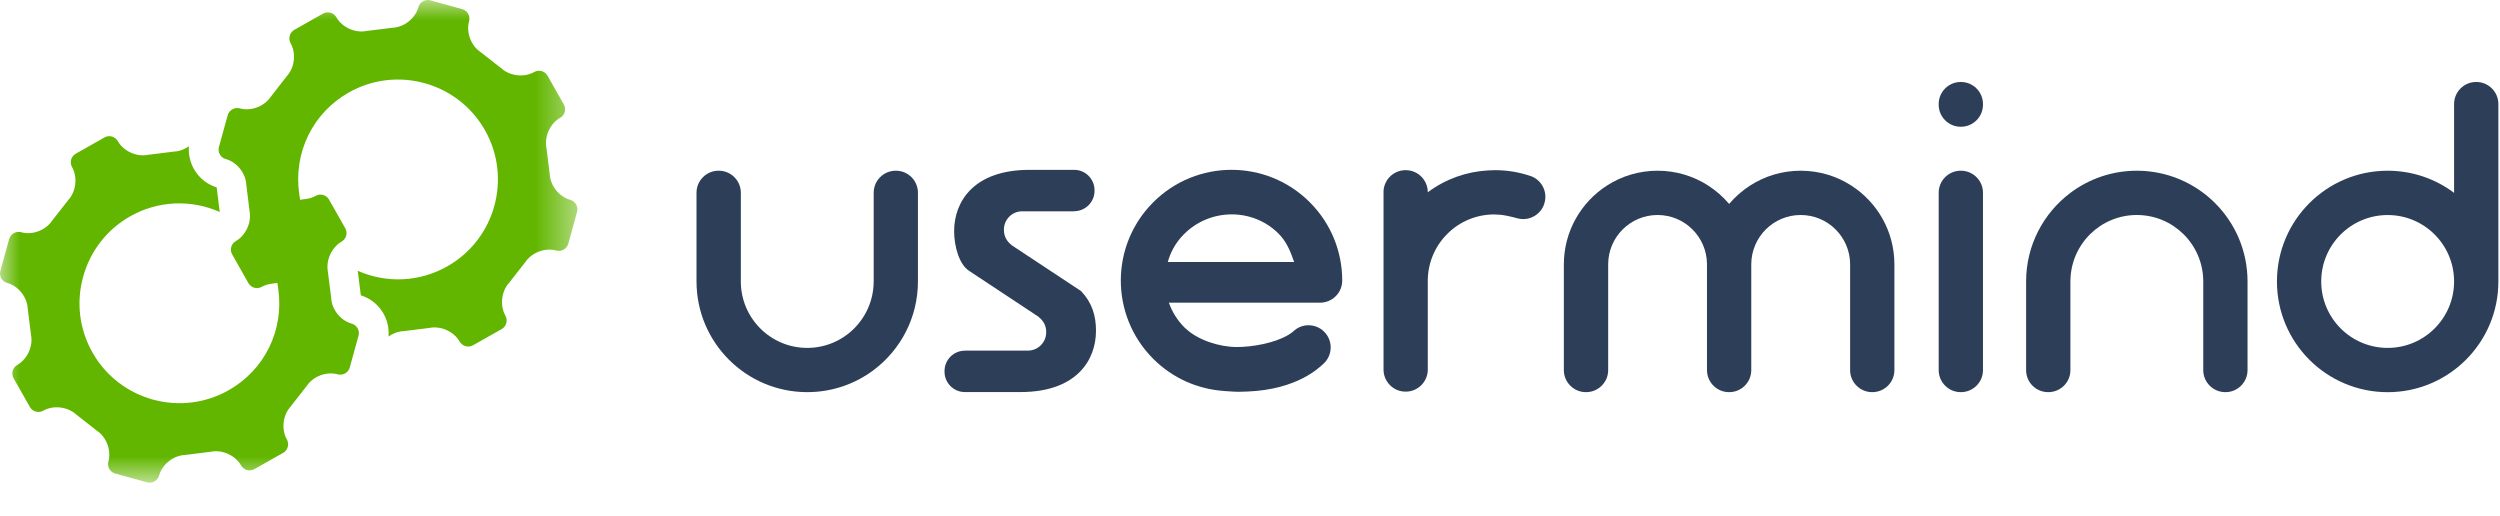
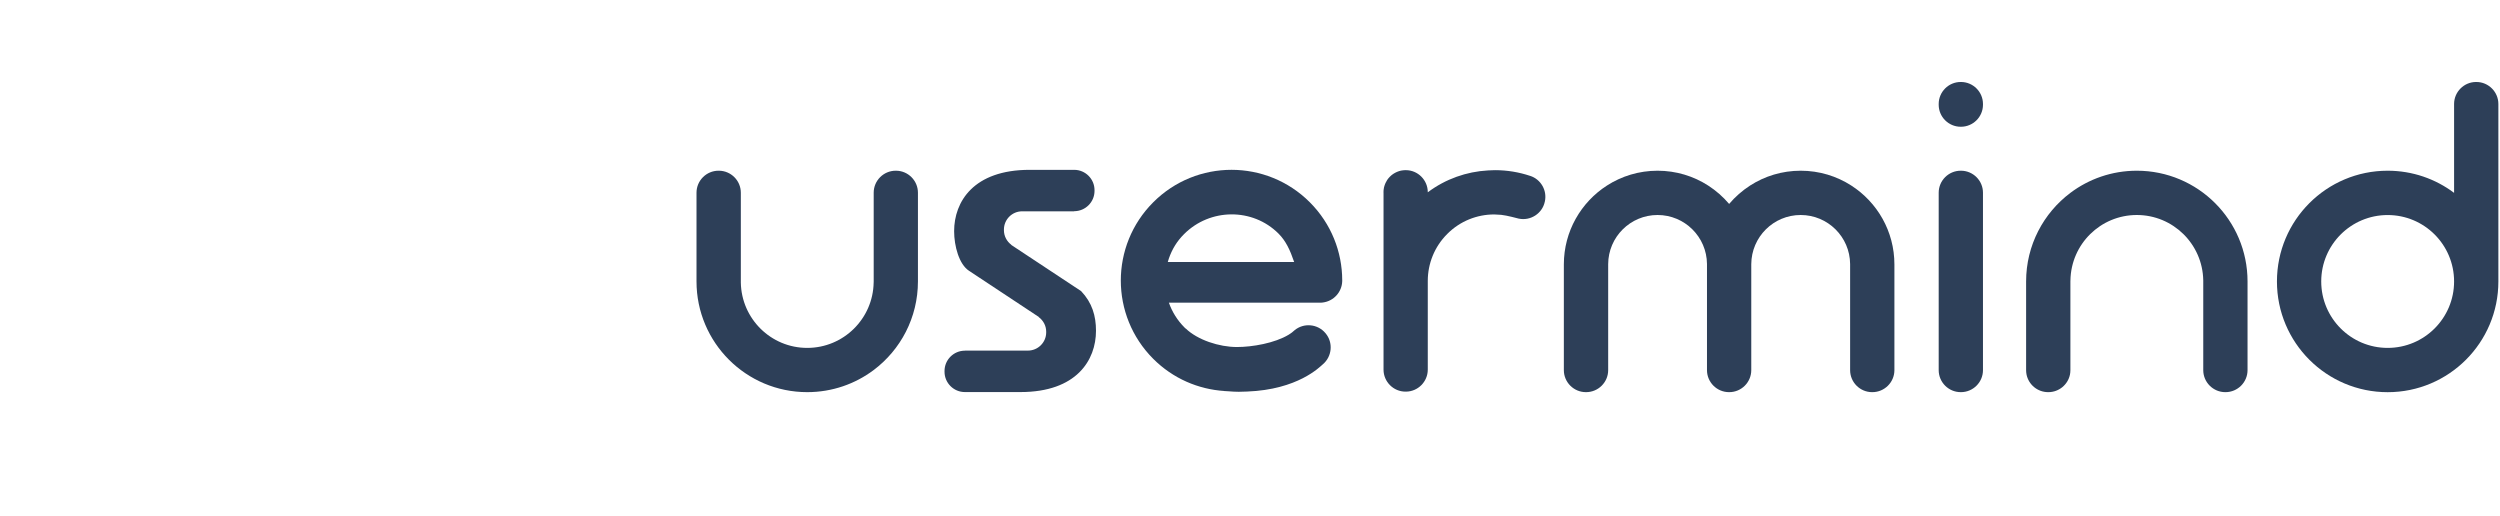
<svg xmlns="http://www.w3.org/2000/svg" width="63" height="13" viewBox="0 0 63 13" fill="none">
  <g clip-path="url(#clip0_804_27261)">
    <path fill-rule="evenodd" clip-rule="evenodd" d="M49.417 4.302H49.409C49.104 4.302 48.855 4.551 48.855 4.856V9.328C48.855 9.633 49.104 9.882 49.409 9.882H49.417C49.721 9.882 49.971 9.633 49.971 9.328V4.856C49.971 4.551 49.721 4.302 49.417 4.302Z" fill="#2D3F58" />
    <path fill-rule="evenodd" clip-rule="evenodd" d="M49.417 2.066H49.409C49.104 2.066 48.855 2.315 48.855 2.62V2.64C48.855 2.945 49.104 3.194 49.409 3.194H49.417C49.721 3.194 49.971 2.945 49.971 2.64V2.62C49.971 2.315 49.721 2.066 49.417 2.066Z" fill="#2D3F58" />
    <path fill-rule="evenodd" clip-rule="evenodd" d="M60.169 8.767C59.244 8.767 58.495 8.017 58.495 7.093C58.495 6.168 59.244 5.419 60.169 5.419C61.094 5.419 61.843 6.168 61.843 7.093C61.843 8.017 61.094 8.767 60.169 8.767ZM62.405 2.066H62.397C62.092 2.066 61.843 2.316 61.843 2.62V4.86C61.377 4.51 60.797 4.302 60.169 4.302C58.628 4.302 57.379 5.551 57.379 7.093C57.379 8.634 58.628 9.883 60.169 9.883C61.71 9.883 62.959 8.634 62.959 7.093V2.62C62.959 2.316 62.71 2.066 62.405 2.066Z" fill="#2D3F58" />
    <path fill-rule="evenodd" clip-rule="evenodd" d="M53.848 4.302C53.22 4.302 52.64 4.51 52.174 4.86C51.497 5.369 51.058 6.18 51.058 7.092V9.328C51.058 9.367 51.062 9.404 51.069 9.44C51.121 9.692 51.345 9.882 51.612 9.882H51.62C51.886 9.882 52.111 9.692 52.163 9.44C52.17 9.404 52.174 9.367 52.174 9.328V9.325V7.092C52.174 7.083 52.175 7.073 52.175 7.064C52.19 6.152 52.933 5.418 53.848 5.418C54.763 5.418 55.506 6.152 55.522 7.064C55.522 7.073 55.522 7.083 55.522 7.092V9.325V9.328C55.522 9.633 55.772 9.882 56.076 9.882H56.084C56.389 9.882 56.638 9.633 56.638 9.328V7.092C56.638 5.551 55.389 4.302 53.848 4.302Z" fill="#2D3F58" />
    <path fill-rule="evenodd" clip-rule="evenodd" d="M46.653 4.676C46.285 4.439 45.847 4.302 45.377 4.302C44.907 4.302 44.47 4.439 44.102 4.676C43.904 4.804 43.726 4.96 43.574 5.139C43.422 4.96 43.245 4.804 43.046 4.676C42.679 4.439 42.24 4.302 41.771 4.302C41.301 4.302 40.863 4.439 40.495 4.676C39.842 5.096 39.409 5.829 39.409 6.664V9.328C39.409 9.633 39.659 9.882 39.963 9.882H39.971C40.276 9.882 40.526 9.633 40.526 9.328V8.67V6.671V6.657C40.529 5.972 41.085 5.418 41.771 5.418C42.455 5.418 43.01 5.97 43.016 6.653V6.657V6.664V6.671V6.674V8.67V9.328C43.016 9.633 43.266 9.882 43.57 9.882H43.578C43.883 9.882 44.132 9.633 44.132 9.328V8.67V6.671V6.668V6.664V6.659V6.657C44.136 5.972 44.692 5.418 45.377 5.418C46.062 5.418 46.617 5.97 46.623 6.653V6.674V8.67V9.328C46.623 9.633 46.872 9.882 47.176 9.882H47.185C47.489 9.882 47.739 9.633 47.739 9.328V6.664C47.739 5.829 47.306 5.096 46.653 4.676Z" fill="#2D3F58" />
    <path fill-rule="evenodd" clip-rule="evenodd" d="M22.579 4.302H22.571C22.266 4.302 22.017 4.551 22.017 4.856V4.86V7.092C22.017 7.102 22.016 7.111 22.016 7.121C22 8.032 21.257 8.767 20.342 8.767C19.427 8.767 18.685 8.032 18.669 7.121C18.669 7.111 18.669 7.102 18.669 7.092V4.86V4.856C18.669 4.551 18.419 4.302 18.115 4.302H18.106C17.802 4.302 17.552 4.551 17.552 4.856V7.092C17.552 8.633 18.802 9.882 20.342 9.882C20.971 9.882 21.55 9.675 22.017 9.325C22.694 8.816 23.132 8.005 23.132 7.092V4.856C23.132 4.551 22.883 4.302 22.579 4.302Z" fill="#2D3F58" />
    <path fill-rule="evenodd" clip-rule="evenodd" d="M35.98 9.311V7.078C35.98 6.65 36.144 6.222 36.471 5.895C36.797 5.568 37.224 5.405 37.651 5.404H37.654H37.655C37.686 5.404 37.83 5.414 37.83 5.414C37.965 5.426 38.271 5.509 38.271 5.509L38.272 5.509C38.57 5.572 38.866 5.38 38.929 5.083L38.931 5.075C38.991 4.795 38.827 4.518 38.561 4.432C38.56 4.432 38.56 4.432 38.559 4.432C38.281 4.339 37.984 4.288 37.674 4.288C37.67 4.288 37.666 4.288 37.661 4.289C37.646 4.289 37.631 4.29 37.616 4.29C37.575 4.291 37.535 4.292 37.495 4.295C36.959 4.325 36.43 4.508 35.98 4.846V4.842C35.98 4.538 35.731 4.288 35.427 4.288H35.418C35.383 4.288 35.348 4.292 35.315 4.298C35.311 4.299 35.307 4.3 35.303 4.3C35.237 4.315 35.176 4.341 35.12 4.376C35.109 4.383 35.098 4.391 35.087 4.399C35.083 4.402 35.078 4.406 35.074 4.409C35.071 4.411 35.069 4.413 35.066 4.415C35.054 4.425 35.043 4.435 35.032 4.446C35.03 4.447 35.029 4.449 35.027 4.451C35.025 4.453 35.024 4.455 35.022 4.456C35.011 4.467 35.001 4.479 34.991 4.49C34.989 4.493 34.987 4.495 34.985 4.498C34.982 4.502 34.978 4.507 34.974 4.511C34.967 4.522 34.959 4.533 34.952 4.544C34.938 4.566 34.925 4.589 34.915 4.612C34.91 4.622 34.906 4.633 34.902 4.643C34.891 4.67 34.883 4.698 34.876 4.727C34.875 4.731 34.875 4.735 34.874 4.739C34.867 4.772 34.864 4.807 34.864 4.842V4.85C34.864 4.851 34.865 4.852 34.865 4.853V9.315C34.865 9.619 35.114 9.869 35.418 9.869H35.427C35.731 9.869 35.98 9.619 35.98 9.315V9.311Z" fill="#2D3F58" />
    <path fill-rule="evenodd" clip-rule="evenodd" d="M25.483 6.172L25.486 6.169C25.373 6.085 25.299 5.952 25.299 5.801V5.784C25.299 5.531 25.505 5.325 25.758 5.325H25.765H27.068V5.322H27.07C27.352 5.322 27.582 5.092 27.582 4.811V4.792C27.582 4.51 27.352 4.28 27.07 4.28H27.068H27.063H25.946C24.531 4.28 24.044 5.086 24.044 5.825C24.044 6.201 24.169 6.661 24.419 6.824L26.179 7.988L26.176 7.991C26.29 8.075 26.364 8.208 26.364 8.359V8.376C26.364 8.629 26.157 8.835 25.904 8.835H25.898H24.32V8.837H24.314C24.032 8.837 23.802 9.067 23.802 9.349V9.368C23.802 9.65 24.032 9.88 24.314 9.88H24.321C24.322 9.88 24.323 9.88 24.324 9.88H25.716C27.131 9.88 27.619 9.074 27.619 8.335C27.619 7.959 27.522 7.629 27.244 7.336L25.483 6.172Z" fill="#2D3F58" />
    <path fill-rule="evenodd" clip-rule="evenodd" d="M33.817 7.074V7.074C33.817 7.08 33.816 7.086 33.816 7.092C33.816 7.086 33.817 7.08 33.817 7.074ZM31.376 6.603H31.027H29.428C29.437 6.573 29.445 6.542 29.456 6.512C29.536 6.284 29.656 6.081 29.839 5.899C30.492 5.245 31.564 5.233 32.218 5.886C32.401 6.069 32.508 6.294 32.613 6.603H31.376ZM29.456 7.628H31.027H31.034H31.376H32.613C32.613 7.628 32.613 7.627 32.613 7.627L32.613 7.628H33.264C33.269 7.628 33.274 7.627 33.28 7.627C33.285 7.627 33.29 7.627 33.295 7.627H33.296C33.303 7.626 33.309 7.626 33.316 7.625C33.321 7.625 33.326 7.624 33.331 7.624C33.332 7.623 33.333 7.623 33.333 7.623C33.334 7.623 33.335 7.623 33.335 7.623C33.337 7.623 33.338 7.622 33.338 7.622H33.338C33.338 7.622 33.337 7.623 33.336 7.623C33.607 7.589 33.817 7.361 33.824 7.084C33.824 7.075 33.824 7.068 33.824 7.06C33.822 6.349 33.549 5.639 33.007 5.097C31.918 4.007 30.151 4.007 29.062 5.097C27.972 6.187 27.972 7.953 29.062 9.043C29.56 9.541 30.199 9.81 30.851 9.853L30.85 9.854C30.889 9.857 30.927 9.859 30.965 9.861C31.049 9.868 31.133 9.873 31.217 9.873C31.288 9.873 31.359 9.871 31.428 9.867C32.706 9.818 33.254 9.25 33.335 9.181C33.568 8.985 33.601 8.635 33.406 8.401L33.401 8.395C33.206 8.161 32.854 8.129 32.621 8.324L32.552 8.383C32.55 8.383 32.549 8.383 32.549 8.383C32.549 8.383 32.53 8.401 32.474 8.435C32.121 8.648 31.558 8.745 31.171 8.745C30.723 8.745 30.179 8.567 29.879 8.277H29.874C29.867 8.269 29.858 8.261 29.851 8.254C29.668 8.071 29.536 7.856 29.456 7.628Z" fill="#2D3F58" />
    <mask id="mask0_804_27261" style="mask-type:luminance" maskUnits="userSpaceOnUse" x="0" y="0" width="15" height="13">
      <path d="M0 12.164V0H14.551V12.164H0Z" fill="#62B600" />
    </mask>
    <g mask="url(#mask0_804_27261)">
-       <path fill-rule="evenodd" clip-rule="evenodd" d="M14.519 5.153C14.486 5.095 14.433 5.054 14.37 5.036L14.366 5.035L14.363 5.034L14.362 5.033C14.086 4.955 13.865 4.672 13.853 4.386L13.771 3.725C13.714 3.442 13.863 3.112 14.114 2.97L14.121 2.966L14.122 2.966C14.176 2.933 14.215 2.882 14.232 2.82C14.249 2.756 14.241 2.69 14.209 2.633L13.799 1.909C13.732 1.79 13.581 1.748 13.462 1.815L13.457 1.818L13.455 1.819C13.205 1.957 12.849 1.916 12.637 1.724L12.112 1.313C11.872 1.155 11.744 0.82 11.819 0.543L11.819 0.54L11.82 0.537L11.821 0.535C11.857 0.403 11.78 0.267 11.649 0.231L10.848 0.009C10.784 -0.009 10.718 -0 10.66 0.033C10.603 0.065 10.562 0.116 10.544 0.178L10.544 0.18L10.543 0.184L10.542 0.188C10.495 0.356 10.366 0.513 10.199 0.609C10.101 0.664 9.996 0.695 9.893 0.699L9.232 0.781C8.95 0.838 8.62 0.689 8.478 0.438C8.41 0.318 8.259 0.276 8.14 0.343L7.417 0.752C7.36 0.785 7.318 0.838 7.301 0.902C7.283 0.966 7.292 1.033 7.324 1.09L7.329 1.099L7.33 1.102C7.466 1.352 7.423 1.705 7.231 1.915L6.822 2.44C6.766 2.525 6.684 2.6 6.587 2.655C6.419 2.75 6.217 2.779 6.049 2.733L6.041 2.73C5.979 2.713 5.912 2.722 5.855 2.755C5.797 2.788 5.756 2.84 5.738 2.903L5.693 3.066L5.517 3.704C5.48 3.835 5.557 3.972 5.689 4.008L5.695 4.01C5.973 4.087 6.196 4.371 6.207 4.658L6.289 5.32C6.297 5.361 6.301 5.406 6.3 5.456C6.3 5.466 6.299 5.475 6.298 5.484V5.491C6.295 5.533 6.288 5.573 6.279 5.613C6.277 5.619 6.276 5.626 6.274 5.634C6.262 5.676 6.246 5.72 6.224 5.765C6.221 5.771 6.217 5.779 6.212 5.788L6.209 5.793C6.191 5.827 6.171 5.859 6.147 5.891L6.146 5.892L6.144 5.894L6.137 5.905L6.13 5.914L6.127 5.916C6.075 5.981 6.015 6.034 5.95 6.071L5.95 6.071L5.944 6.075C5.825 6.142 5.783 6.293 5.851 6.412L6.26 7.135C6.327 7.254 6.479 7.295 6.597 7.228L6.605 7.224L6.608 7.223C6.675 7.186 6.751 7.162 6.837 7.151L6.99 7.129L7.012 7.283C7.161 8.318 6.67 9.32 5.763 9.833C4.555 10.518 3.015 10.092 2.331 8.884C2 8.3 1.916 7.621 2.096 6.972C2.276 6.323 2.696 5.783 3.281 5.451C3.978 5.057 4.808 5.019 5.537 5.342L5.463 4.744L5.46 4.722C5.007 4.582 4.722 4.143 4.761 3.684C4.739 3.7 4.715 3.716 4.69 3.729C4.593 3.785 4.487 3.816 4.385 3.82L3.724 3.902C3.445 3.959 3.118 3.812 2.974 3.565V3.565L2.969 3.557C2.901 3.439 2.751 3.396 2.633 3.463L1.909 3.874C1.793 3.939 1.75 4.085 1.811 4.202L1.817 4.213C1.959 4.464 1.918 4.824 1.724 5.036L1.313 5.561C1.257 5.646 1.176 5.721 1.078 5.776C0.911 5.871 0.71 5.901 0.541 5.854L0.536 5.853L0.532 5.851H0.531C0.469 5.835 0.404 5.844 0.347 5.876C0.29 5.909 0.248 5.962 0.23 6.025L0.009 6.826C-0.027 6.957 0.05 7.094 0.181 7.13L0.19 7.132C0.464 7.209 0.687 7.492 0.699 7.779L0.782 8.441C0.838 8.721 0.69 9.048 0.444 9.191L0.444 9.192L0.437 9.196C0.318 9.263 0.276 9.414 0.343 9.533L0.753 10.256C0.819 10.372 0.965 10.415 1.083 10.353L1.092 10.348C1.342 10.206 1.702 10.248 1.915 10.441L2.439 10.852C2.681 11.009 2.809 11.347 2.733 11.625L2.732 11.628L2.731 11.63L2.731 11.632C2.696 11.763 2.774 11.898 2.904 11.934L3.705 12.155C3.768 12.173 3.835 12.165 3.892 12.132C3.95 12.099 3.992 12.046 4.01 11.982L4.011 11.978C4.058 11.809 4.186 11.651 4.354 11.556C4.452 11.5 4.557 11.47 4.659 11.466L5.32 11.383C5.601 11.326 5.931 11.476 6.073 11.726L6.078 11.734L6.08 11.736C6.149 11.849 6.296 11.887 6.412 11.821L7.136 11.412C7.254 11.345 7.296 11.193 7.229 11.074C7.086 10.822 7.127 10.463 7.321 10.249L7.731 9.724C7.788 9.639 7.869 9.564 7.966 9.509C8.134 9.414 8.335 9.385 8.504 9.432L8.508 9.433C8.573 9.45 8.639 9.442 8.697 9.409C8.755 9.377 8.796 9.324 8.814 9.261L8.858 9.099L9.035 8.46C9.053 8.397 9.044 8.33 9.012 8.273C8.979 8.215 8.926 8.173 8.863 8.156L8.86 8.155L8.857 8.154L8.854 8.153C8.578 8.075 8.356 7.792 8.346 7.505L8.262 6.844C8.254 6.803 8.251 6.758 8.252 6.707C8.252 6.699 8.252 6.69 8.253 6.679L8.253 6.675C8.257 6.625 8.264 6.584 8.274 6.544C8.275 6.541 8.276 6.537 8.277 6.534C8.289 6.489 8.306 6.443 8.329 6.398L8.33 6.395L8.333 6.39L8.335 6.384C8.354 6.348 8.375 6.314 8.398 6.283L8.398 6.28L8.413 6.261C8.415 6.26 8.415 6.259 8.416 6.257L8.436 6.233L8.438 6.232C8.489 6.172 8.545 6.125 8.606 6.091C8.727 6.022 8.768 5.871 8.701 5.752L8.291 5.029C8.224 4.91 8.073 4.869 7.954 4.936C7.884 4.976 7.803 5.002 7.714 5.014L7.562 5.034L7.54 4.881C7.392 3.846 7.882 2.845 8.789 2.331C9.997 1.647 11.537 2.073 12.221 3.281C12.905 4.489 12.48 6.028 11.272 6.712C10.574 7.108 9.744 7.146 9.015 6.824L9.09 7.419L9.093 7.442C9.336 7.518 9.538 7.68 9.664 7.903C9.765 8.081 9.808 8.282 9.79 8.481C9.813 8.465 9.836 8.45 9.861 8.436C9.959 8.38 10.064 8.349 10.166 8.345L10.828 8.263C11.11 8.206 11.44 8.356 11.581 8.605C11.65 8.726 11.802 8.769 11.92 8.701L12.644 8.292C12.7 8.259 12.742 8.207 12.759 8.142C12.777 8.078 12.769 8.012 12.736 7.955L12.733 7.95L12.732 7.946C12.594 7.697 12.636 7.34 12.828 7.129L13.238 6.605C13.295 6.519 13.375 6.445 13.473 6.39C13.639 6.296 13.839 6.266 14.007 6.311H14.009L14.013 6.312L14.017 6.313C14.08 6.331 14.147 6.322 14.204 6.29C14.262 6.257 14.303 6.204 14.321 6.141L14.542 5.34C14.559 5.277 14.552 5.211 14.519 5.153Z" fill="#62B600" />
-     </g>
+       </g>
  </g>
  <defs>
    <clipPath id="clip0_804_27261">
      <rect width="63" height="12.353" fill="white" />
    </clipPath>
  </defs>
</svg>